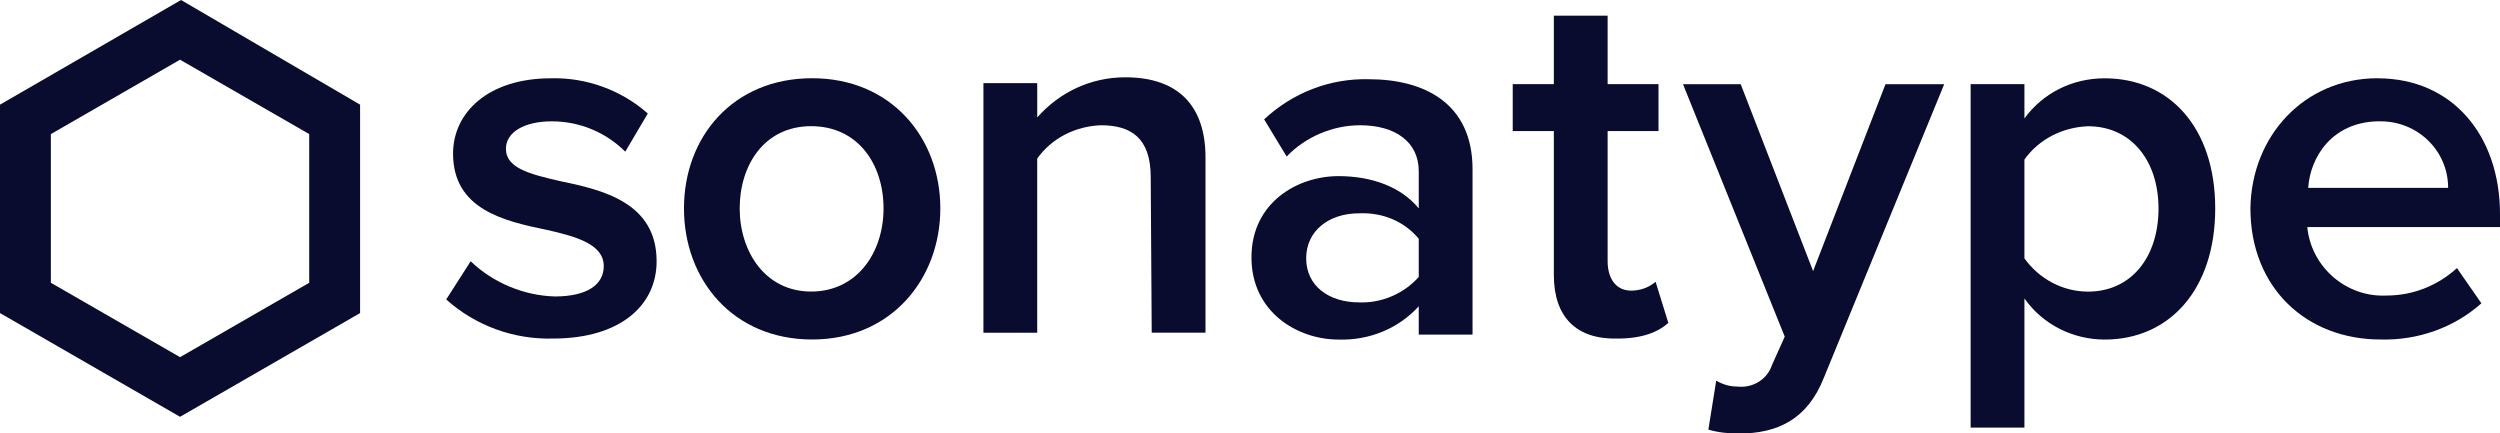
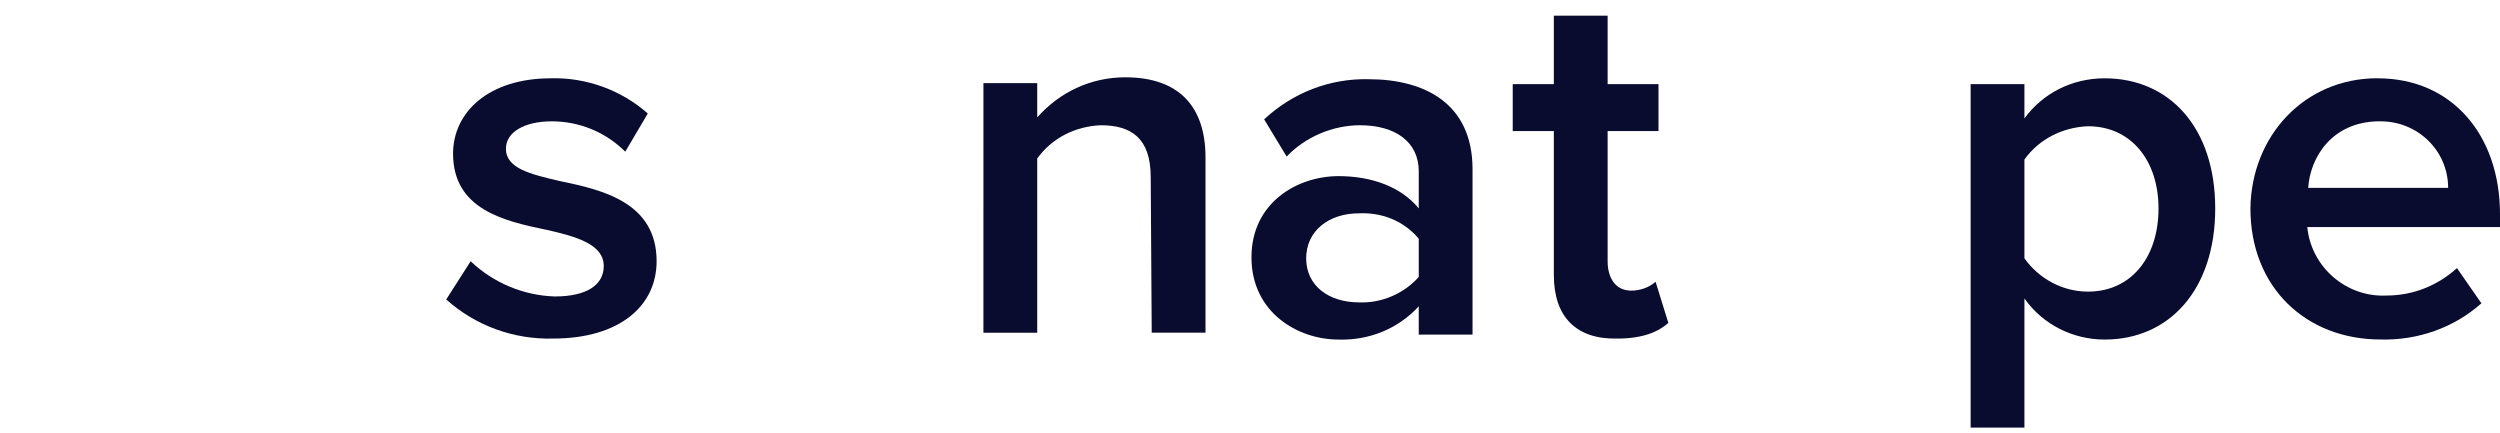
<svg xmlns="http://www.w3.org/2000/svg" id="Layer_1" data-name="Layer 1" viewBox="0 0 350.89 60.84" width="350.89" height="60.84">
  <path class="cls-1" d="M66.06,36.67c3.16,3.02,7.42,4.81,11.81,4.94,4.53,0,6.87-1.65,6.87-4.26,0-3.02-3.71-4.12-7.97-5.08-6.04-1.24-13.18-2.88-13.18-10.71,0-5.77,4.94-10.57,13.73-10.57,4.94-.14,9.89,1.65,13.6,4.94l-3.16,5.36c-2.75-2.75-6.45-4.26-10.3-4.26s-6.45,1.51-6.45,3.85c0,2.75,3.43,3.57,7.55,4.53,6.04,1.24,13.6,3.02,13.6,11.26,0,6.18-5.08,10.85-14.56,10.85-5.49.14-10.85-1.79-14.97-5.49l3.43-5.36Z" fill="#090B2F" />
-   <path class="cls-1" d="M96,29.25c0-10.03,6.87-18.27,17.99-18.27s17.99,8.38,17.99,18.27-6.87,18.4-17.99,18.4-17.99-8.38-17.99-18.4M124.01,29.25c0-6.18-3.57-11.54-10.16-11.54s-10.03,5.49-10.03,11.54,3.57,11.67,10.03,11.67,10.16-5.49,10.16-11.67" fill="#090B2F" />
  <path class="cls-1" d="M161.51,24.86c0-5.49-2.75-7.28-7-7.28-3.57.14-6.87,1.79-8.93,4.67v24.45h-7.55V11.67h7.55v4.81c3.16-3.57,7.55-5.63,12.36-5.63,7.55,0,11.26,4.12,11.26,11.26v24.58h-7.55l-.14-21.84Z" fill="#090B2F" />
  <path class="cls-1" d="M199.13,42.99c-2.88,3.16-7,4.81-11.26,4.67-5.77,0-12.22-3.85-12.22-11.54s6.45-11.4,12.22-11.4c4.67,0,8.79,1.51,11.26,4.53v-5.22c0-4.12-3.3-6.45-8.24-6.45-3.85,0-7.69,1.65-10.3,4.39l-3.16-5.22c3.98-3.71,9.2-5.77,14.69-5.63,7.69,0,14.56,3.3,14.56,12.63v23.21h-7.55v-3.98ZM199.13,33.51c-2.06-2.47-5.08-3.71-8.38-3.57-4.26,0-7.42,2.47-7.42,6.32s3.16,6.18,7.42,6.18c3.16.14,6.32-1.24,8.38-3.57v-5.36Z" fill="#090B2F" />
  <path class="cls-1" d="M218.09,38.59v-20.19h-5.77v-6.59h5.77V2.2h7.55v9.61h7.14v6.59h-7.14v18.27c0,2.33,1.1,4.12,3.3,4.12,1.24,0,2.47-.41,3.43-1.24l1.79,5.77c-1.37,1.24-3.57,2.2-7.14,2.2-5.77.14-8.93-3.02-8.93-8.93" fill="#090B2F" />
-   <path class="cls-1" d="M243.77,54.25c2.2.27,4.26-.96,4.94-3.02l1.79-3.98-14.28-35.43h8.1l10.16,26.23,10.16-26.23h8.24l-16.89,41.2c-2.33,5.91-6.59,7.83-11.95,7.83-1.37,0-2.88-.14-4.26-.55l1.1-6.87c.96.55,1.92.82,2.88.82" fill="#090B2F" />
  <path class="cls-1" d="M276.59,60.02V11.81h7.55v4.81c2.61-3.57,6.73-5.63,11.26-5.63,9.06,0,15.52,6.87,15.52,18.27s-6.45,18.4-15.52,18.4c-4.39,0-8.65-2.06-11.26-5.77v18.13s-7.55,0-7.55,0ZM293.07,17.72c-3.57.14-6.87,1.79-8.93,4.67v13.87c2.06,2.88,5.36,4.67,8.93,4.67,6.04,0,9.89-4.81,9.89-11.67,0-6.73-3.85-11.54-9.89-11.54" fill="#090B2F" />
  <path class="cls-1" d="M333.72,10.99c10.44,0,17.17,7.97,17.17,19.09v1.79h-27.05c.55,5.63,5.49,9.89,11.12,9.61,3.71,0,7.14-1.37,9.89-3.85l3.43,4.94c-3.85,3.43-8.93,5.22-14.15,5.08-10.44,0-18.27-7.28-18.27-18.4.14-10.16,7.55-18.27,17.85-18.27M323.97,26.37h19.64c0-5.22-4.26-9.34-9.48-9.34h-.41c-6.45.14-9.48,5.08-9.75,9.34" fill="#090B2F" />
-   <path class="cls-1" d="M25.41,0L0,14.69v29.25l25.27,14.56,25.27-14.56V14.69L25.41,0ZM43.4,39.69l-18.13,10.44-18.13-10.44v-20.87l18.13-10.44,18.13,10.44s0,20.87,0,20.87Z" fill="#090B2F" />
</svg>